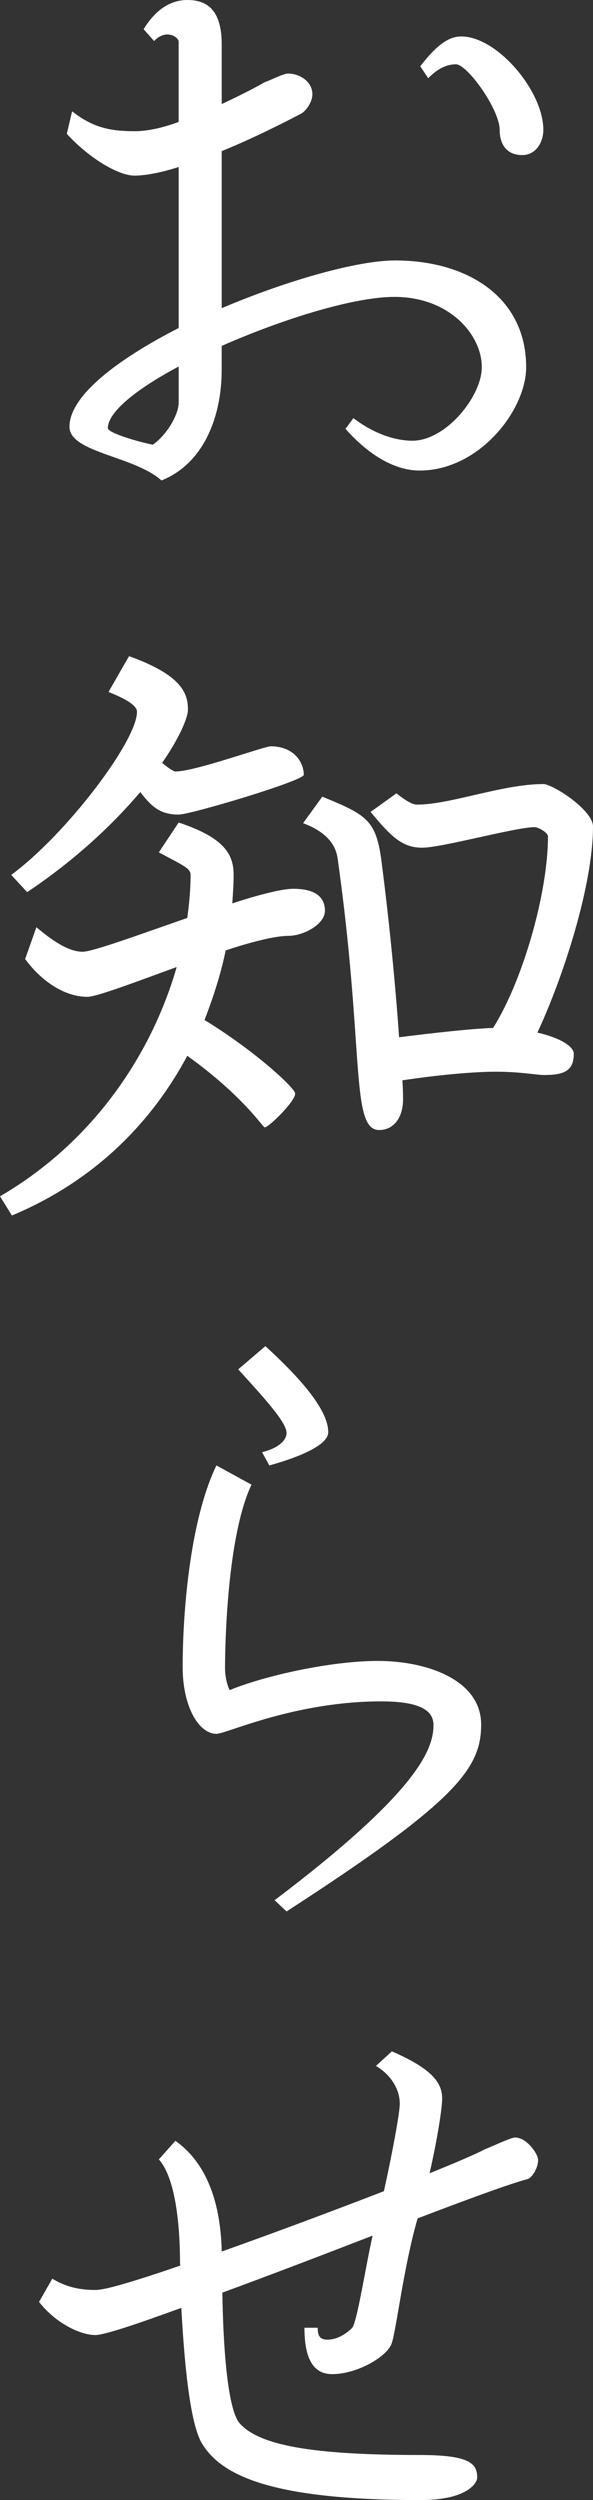
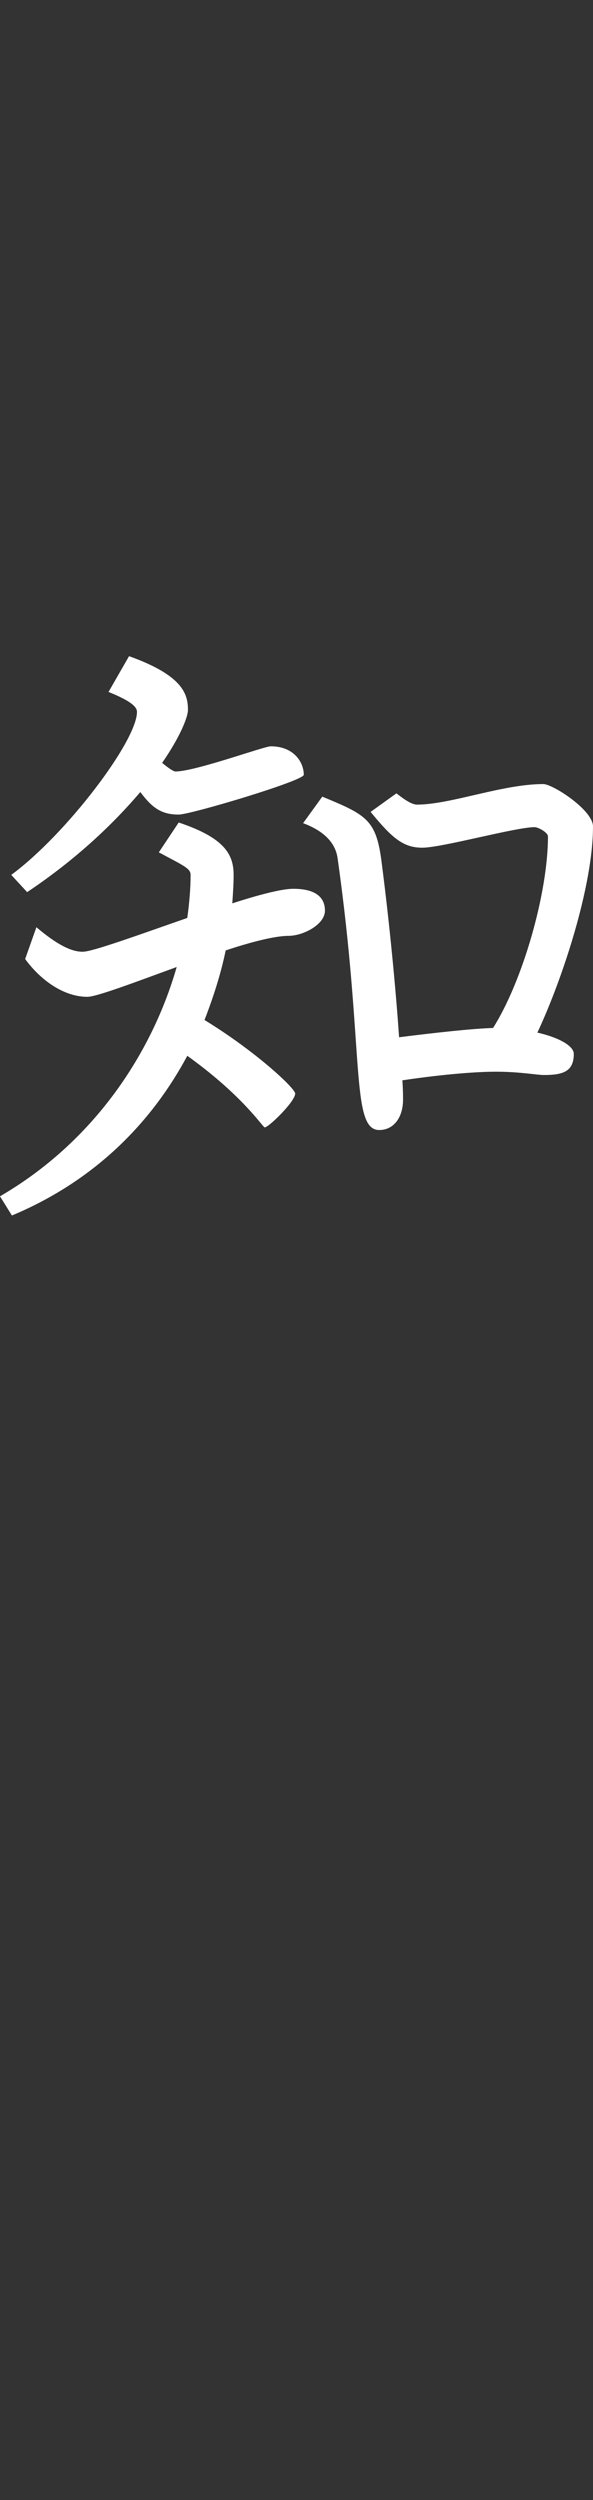
<svg xmlns="http://www.w3.org/2000/svg" version="1.1" id="レイヤー_1" x="0px" y="0px" width="28.67px" height="120.703px" viewBox="0 0 28.67 120.703" style="enable-background:new 0 0 28.67 120.703;" xml:space="preserve">
  <rect x="0" y="0" width="28.67" height="120.703" fill="#333333" stroke="none" />
  <g>
-     <path style="fill:#FFFFFF;" d="M20.286,22.718c-1.344,0-2.624-0.928-3.584-2.016l0.384-0.512c1.152,0.864,2.176,1.088,2.849,1.088   c1.632,0,3.359-2.144,3.359-3.552c0-1.568-1.568-3.392-4.224-3.392c-1.952,0-5.376,1.056-8.352,2.368v1.152   c0,2.208-0.832,4.512-2.912,5.343c-1.312-1.184-4.447-1.344-4.447-2.592c0-1.504,2.336-3.264,5.279-4.768V8.063   c-0.8,0.256-1.567,0.416-2.144,0.416c-0.704,0-2.08-0.736-3.264-2.016l0.256-1.088c1.024,0.8,1.855,0.96,3.04,0.96   c0.576,0,1.344-0.16,2.111-0.448V2.016c0-0.16-0.256-0.352-0.544-0.352c-0.191,0-0.447,0.096-0.64,0.32L6.943,1.408   C7.615,0.32,8.383,0,9.055,0c0.896,0,1.664,0.416,1.664,2.144v2.88c0.896-0.416,1.696-0.832,2.08-1.056   c0.288-0.096,0.896-0.416,1.12-0.416c0.607,0,1.184,0.416,1.184,0.992c0,0.416-0.352,0.864-0.576,0.96   c-0.864,0.448-2.304,1.184-3.808,1.792v7.583c3.168-1.344,6.56-2.304,8.384-2.304c3.52,0,6.335,1.792,6.335,5.151   C25.438,19.807,23.166,22.718,20.286,22.718z M8.639,17.695c-1.983,1.056-3.424,2.176-3.424,2.976c0,0.224,1.376,0.64,2.176,0.8   c0.673-0.48,1.248-1.44,1.248-2.048V17.695z M25.246,7.487c-0.769,0-1.088-0.544-1.088-1.216c0-0.992-1.568-3.167-2.112-3.167   c-0.607,0-1.056,0.384-1.344,0.672L20.318,3.2c0.863-1.12,1.439-1.44,1.983-1.44c1.729,0,3.968,2.624,3.968,4.512   C26.27,6.815,25.949,7.487,25.246,7.487z" />
    <path style="fill:#FFFFFF;" d="M13.95,45.183c-0.64,0-1.791,0.288-3.039,0.704c-0.225,1.088-0.576,2.208-1.024,3.359   c2.464,1.504,4.384,3.296,4.384,3.552c0,0.384-1.28,1.632-1.472,1.632c-0.096,0-1.024-1.504-3.744-3.456   c-1.664,3.104-4.352,5.983-8.479,7.711L0,57.758c4.575-2.656,7.359-6.944,8.543-11.071c-2.016,0.736-3.872,1.44-4.319,1.44   c-1.088,0-2.208-0.736-3.008-1.824l0.544-1.536c1.023,0.864,1.695,1.184,2.239,1.184c0.48,0,2.752-0.832,5.056-1.632   c0.097-0.704,0.16-1.408,0.16-2.08c0-0.32-0.352-0.448-1.536-1.088l0.96-1.44c2.208,0.736,2.656,1.536,2.656,2.528   c0,0.448-0.032,0.896-0.064,1.376c1.28-0.416,2.4-0.704,2.944-0.704c1.088,0,1.535,0.416,1.535,1.056   C15.71,44.639,14.654,45.183,13.95,45.183z M8.639,39.328c-0.832,0-1.279-0.32-1.855-1.088c-1.28,1.504-3.072,3.231-5.472,4.832   l-0.768-0.832c2.655-1.952,6.079-6.463,6.079-7.872c0-0.224-0.256-0.512-1.376-0.96l0.992-1.728   c2.592,0.928,2.848,1.824,2.848,2.592c0,0.352-0.384,1.312-1.248,2.56c0.384,0.32,0.576,0.416,0.64,0.416   c0.96,0,4.288-1.216,4.608-1.216c1.119,0,1.6,0.768,1.6,1.376C14.687,37.696,9.215,39.328,8.639,39.328z M25.981,49.854   c1.12,0.256,1.76,0.672,1.76,1.024c0,0.832-0.479,1.024-1.439,1.024c-0.353,0-1.152-0.16-2.336-0.16   c-0.8,0-2.368,0.096-4.512,0.416c0.032,0.448,0.032,0.8,0.032,0.928c0,0.864-0.448,1.472-1.152,1.472   c-1.407,0-0.704-3.904-2.016-13.151c-0.063-0.384-0.288-1.152-1.664-1.664l0.928-1.28c2.176,0.896,2.624,1.12,2.88,3.264   c0.353,2.72,0.672,5.984,0.832,8.352c1.792-0.224,3.52-0.416,4.544-0.448c1.439-2.272,2.655-6.528,2.655-9.248   c0-0.192-0.479-0.448-0.64-0.448c-0.928,0-4.479,0.992-5.439,0.992c-0.928,0-1.472-0.48-2.496-1.728l1.248-0.896   c0.448,0.352,0.769,0.544,0.992,0.544c1.632,0,4.128-0.992,6.111-0.992c0.448,0,2.4,1.248,2.4,2.048   C28.67,42.783,27.197,47.263,25.981,49.854z" />
-     <path style="fill:#FFFFFF;" d="M13.854,92.286l-0.576-0.544c6.815-5.151,7.68-7.231,7.68-8.447c0-0.608-0.448-1.152-2.527-1.152   c-4.192,0-7.488,1.568-7.968,1.568c-0.832,0-1.632-1.28-1.632-3.232c0-2.464,0.32-7.007,1.632-9.727l1.696,0.928   c-1.185,2.496-1.28,7.775-1.28,8.863c0,0.288,0.063,0.736,0.224,1.056c1.632-0.672,4.832-1.408,7.168-1.408   c2.399,0,4.991,0.928,4.991,3.072C23.262,85.407,22.014,87.007,13.854,92.286z M13.022,70.752l-0.352-0.64   c0.672-0.16,1.184-0.512,1.184-0.928c0-0.512-1.056-1.664-2.336-3.072l1.312-1.12c1.855,1.696,3.039,3.136,3.039,4.16   C15.87,69.696,14.751,70.272,13.022,70.752z" />
-     <path style="fill:#FFFFFF;" d="M25.47,105.216c-0.832,0.224-2.848,0.96-5.279,1.888c-0.672,2.304-1.024,5.344-1.248,6.016   c-0.192,0.64-1.664,1.504-2.88,1.504c-0.768,0-1.344-0.512-1.344-2.24h0.64c0,0.384,0.096,0.576,0.48,0.576   c0.575,0,1.088-0.448,1.216-0.608c0.256-0.512,0.607-2.848,0.96-4.416c-2.4,0.928-4.992,1.92-7.264,2.752   c0.032,2.368,0.224,5.6,0.832,6.304c0.928,1.056,3.424,1.536,8.703,1.536c2.432,0,2.784,0.416,2.784,1.088   c0,0.288-0.513,1.088-2.752,1.088c-7.615,0-9.663-1.344-10.527-2.688c-0.64-0.992-0.896-4.256-1.024-6.592   c-2.111,0.768-3.711,1.312-4.159,1.312c-0.736,0-1.92-0.576-2.72-1.6l0.64-1.12c0.8,0.48,1.504,0.544,2.112,0.544   c0.479,0,2.048-0.48,4.096-1.184c0,0-0.032-0.032-0.032-0.064c0-2.08-0.256-4.192-1.024-5.056l0.8-0.896   c1.312,0.928,2.177,2.624,2.24,5.344c2.528-0.896,5.439-1.984,7.84-2.912c0.352-1.568,0.768-3.744,0.768-4.224   c0-0.8-0.544-1.472-1.152-1.824l0.769-0.704c1.92,0.832,2.432,1.504,2.432,2.271c0,0.48-0.224,1.92-0.608,3.616   c1.345-0.544,2.305-0.96,2.656-1.152c0.256-0.096,1.28-0.576,1.472-0.576c0.576,0,1.12,0.8,1.12,1.088   C26.014,104.704,25.693,105.184,25.47,105.216z" />
  </g>
</svg>